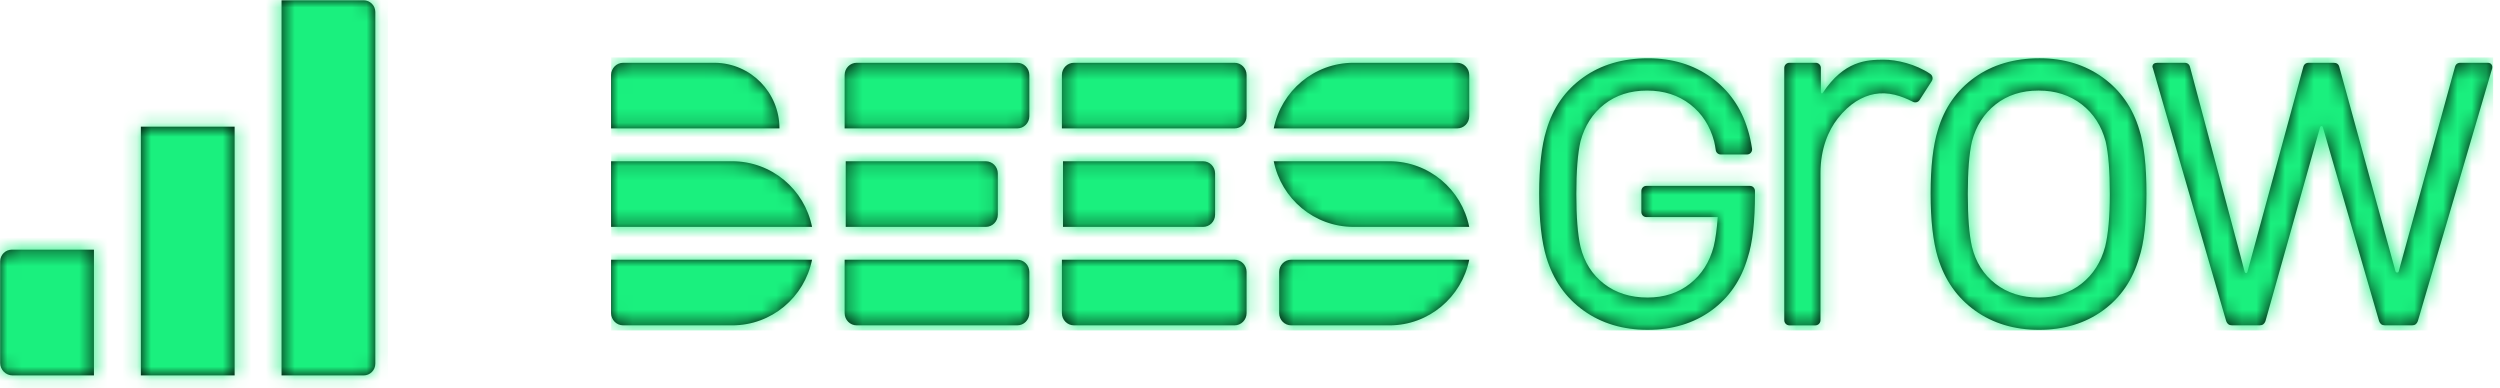
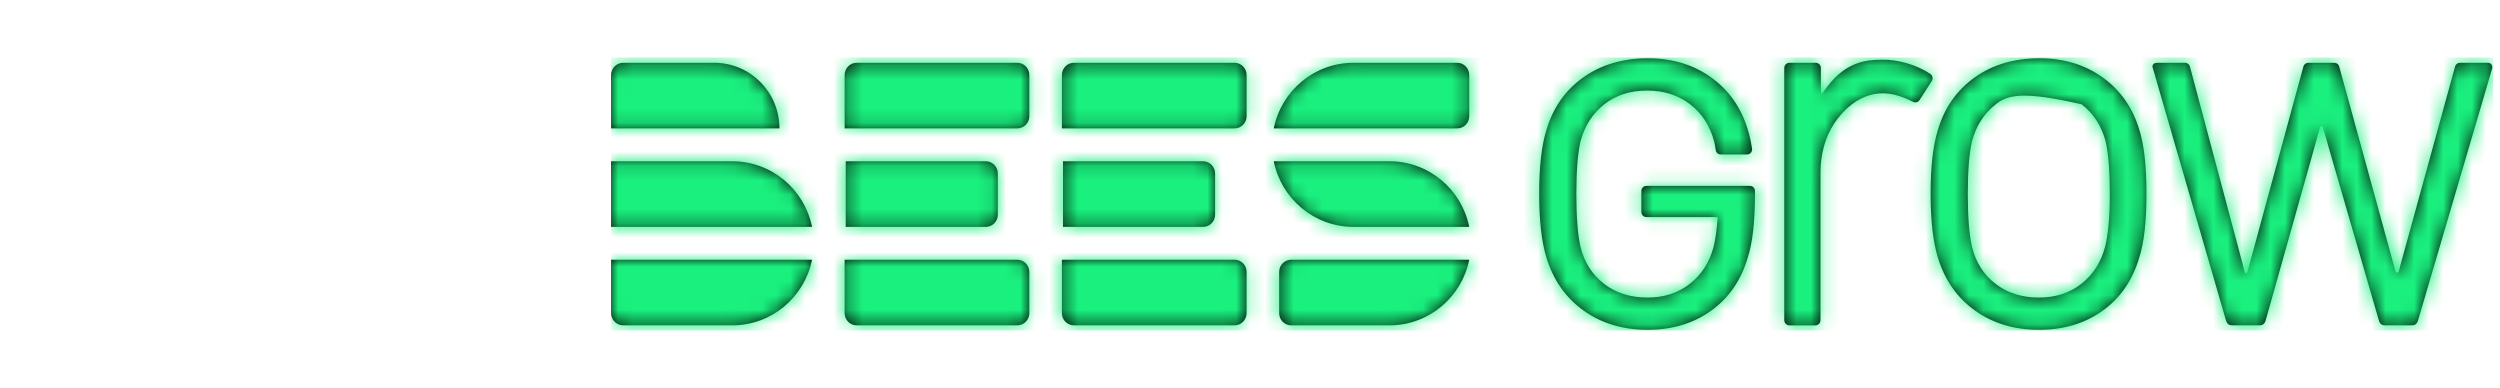
<svg xmlns="http://www.w3.org/2000/svg" xmlns:xlink="http://www.w3.org/1999/xlink" width="174px" height="27px" viewBox="0 0 174 27" version="1.1">
  <title>Group</title>
  <defs>
-     <path d="M16.317,26.109 L9.791,26.109 L9.791,8.793 L16.317,8.793 L16.317,26.109 Z M6.526,17.354 L0.816,17.354 C0.365,17.354 0,17.72 0,18.17 L0,25.24 C0,25.72 0.389,26.109 0.868,26.109 L6.526,26.109 L6.526,17.354 Z M25.292,0 L19.583,0 L19.583,26.109 L25.292,26.109 C25.743,26.109 26.109,25.743 26.109,25.292 L26.109,0.816 C26.109,0.365 25.743,0 25.292,0 Z" id="path-1" />
-     <path d="M28.264,0.312 C28.729,0.312 29.107,0.692 29.107,1.161 L29.107,4.032 C29.107,4.501 28.729,4.881 28.264,4.881 L16.253,4.881 L16.253,1.161 C16.253,0.692 16.63,0.312 17.095,0.312 L28.264,0.312 M28.264,14.019 L16.253,14.019 L16.253,17.739 C16.253,18.208 16.63,18.588 17.095,18.588 L28.264,18.588 C28.729,18.588 29.107,18.208 29.107,17.739 L29.107,14.868 C29.107,14.399 28.729,14.019 28.264,14.019 M26.914,10.886 L26.914,8.014 C26.914,7.546 26.537,7.166 26.072,7.166 L16.329,7.166 L16.329,11.735 L26.072,11.735 C26.537,11.735 26.914,11.355 26.914,10.886 M43.385,0.312 L32.217,0.312 C31.752,0.312 31.374,0.692 31.374,1.161 L31.374,4.881 L43.385,4.881 C43.851,4.881 44.228,4.501 44.228,4.032 L44.228,1.161 C44.228,0.692 43.851,0.312 43.385,0.312 M43.385,14.019 L31.374,14.019 L31.374,17.739 C31.374,18.208 31.752,18.588 32.217,18.588 L43.385,18.588 C43.851,18.588 44.228,18.208 44.228,17.739 L44.228,14.868 C44.228,14.399 43.851,14.019 43.385,14.019 M42.036,10.886 L42.036,8.014 C42.036,7.546 41.659,7.166 41.193,7.166 L31.45,7.166 L31.45,11.735 L41.193,11.735 C41.659,11.735 42.036,11.355 42.036,10.886 M0,17.739 C0,18.208 0.377,18.588 0.842,18.588 L8.429,18.588 C11.172,18.588 13.46,16.626 13.985,14.019 L0,14.019 L0,17.739 Z M46.496,14.868 L46.496,17.739 C46.496,18.208 46.873,18.588 47.338,18.588 L54.169,18.588 C56.912,18.588 59.2,16.626 59.725,14.019 L47.338,14.019 C46.873,14.019 46.496,14.399 46.496,14.868 M58.882,0.312 L51.673,0.312 C48.931,0.312 46.643,2.274 46.118,4.881 L58.882,4.881 C59.348,4.881 59.725,4.501 59.725,4.033 L59.725,1.161 C59.725,0.692 59.348,0.312 58.882,0.312 M8.429,7.166 L0,7.166 L0,11.735 L13.985,11.735 C13.46,9.128 11.172,7.166 8.429,7.166 M54.169,7.166 L46.118,7.166 C46.643,9.772 48.931,11.734 51.673,11.734 L59.725,11.735 C59.2,9.128 56.912,7.166 54.169,7.166 M7.235,0.313 L0.843,0.312 C0.377,0.312 0,0.692 0,1.161 L0,4.881 L11.716,4.881 C11.716,2.376 9.715,0.343 7.235,0.313 M112.41,18.297 L107.312,0.71 L107.276,0.602 C107.276,0.409 107.396,0.312 107.636,0.312 L109.504,0.312 C109.72,0.312 109.852,0.421 109.9,0.638 L113.703,14.879 C113.727,14.928 113.757,14.952 113.793,14.952 C113.829,14.952 113.859,14.928 113.883,14.879 L117.766,0.638 C117.814,0.421 117.946,0.312 118.161,0.312 L119.886,0.312 C120.102,0.312 120.233,0.409 120.282,0.602 L124.197,14.843 C124.221,14.892 124.257,14.916 124.305,14.916 C124.353,14.916 124.389,14.892 124.413,14.843 L128.322,0.638 C128.37,0.421 128.502,0.312 128.717,0.312 L130.596,0.312 C130.716,0.312 130.806,0.348 130.866,0.421 C130.925,0.493 130.943,0.59 130.92,0.71 L125.746,18.297 C125.674,18.49 125.543,18.586 125.351,18.586 L123.446,18.586 C123.254,18.586 123.123,18.49 123.051,18.297 L119.13,4.779 C119.106,4.731 119.076,4.706 119.04,4.706 C119.004,4.706 118.974,4.731 118.95,4.779 L115.141,18.297 C115.069,18.49 114.937,18.586 114.746,18.586 L112.805,18.586 C112.613,18.586 112.482,18.49 112.41,18.297 Z M91.915,1.587 L91.07,2.904 C90.969,3.061 90.767,3.114 90.603,3.028 C89.803,2.61 88.877,2.312 87.928,2.488 C87.085,2.643 86.181,3.153 85.37,4.193 C84.721,5.025 84.172,6.29 84.172,7.992 L84.172,18.228 C84.172,18.428 84.011,18.59 83.813,18.59 L82.01,18.59 C81.812,18.59 81.651,18.428 81.651,18.228 L81.651,0.673 C81.651,0.474 81.812,0.312 82.01,0.312 L83.839,0.312 C84.037,0.312 84.198,0.474 84.198,0.673 L84.198,2.32 C84.198,2.392 84.216,2.434 84.252,2.446 C84.288,2.459 84.312,2.433 84.341,2.392 C85.815,0.184 87.356,0.103 88.553,0.098 C89.472,0.093 90.789,0.395 91.816,1.09 C91.978,1.2 92.021,1.422 91.915,1.587 Z M79.611,9.228 C79.609,9.035 79.454,8.881 79.263,8.881 L77.056,8.881 L77.056,8.881 L72.052,8.881 C71.86,8.881 71.705,9.038 71.705,9.231 L71.705,10.701 C71.705,10.894 71.86,11.051 72.052,11.051 L77.021,11.051 C76.969,11.814 76.865,12.589 76.737,13.105 C76.45,14.191 75.899,15.054 75.084,15.693 C74.27,16.333 73.288,16.652 72.138,16.652 C70.94,16.652 69.928,16.333 69.101,15.693 C68.275,15.054 67.73,14.191 67.466,13.105 C67.274,12.261 67.179,11.042 67.179,9.449 C67.179,7.856 67.274,6.638 67.466,5.793 C67.754,4.707 68.305,3.844 69.119,3.205 C69.934,2.566 70.928,2.246 72.102,2.246 C73.275,2.246 74.276,2.566 75.102,3.205 C75.929,3.844 76.486,4.707 76.773,5.793 C76.815,5.975 76.851,6.177 76.883,6.395 C76.908,6.566 77.055,6.694 77.227,6.694 L79.065,6.694 C79.278,6.694 79.442,6.5 79.409,6.287 C79.332,5.785 79.232,5.341 79.109,4.96 C78.654,3.44 77.809,2.234 76.576,1.341 C75.342,0.448 73.874,0.001 72.174,0.001 C70.401,0.001 68.891,0.448 67.646,1.341 C66.4,2.234 65.549,3.452 65.095,4.997 C64.759,6.083 64.592,7.555 64.592,9.413 C64.592,11.271 64.759,12.755 65.095,13.865 C65.574,15.434 66.436,16.665 67.682,17.557 C68.927,18.45 70.413,18.897 72.138,18.897 C73.863,18.897 75.342,18.45 76.576,17.557 C77.809,16.665 78.654,15.434 79.109,13.865 C79.444,12.852 79.612,11.367 79.612,9.413 C79.612,9.35 79.612,9.289 79.611,9.228 Z M94.928,17.558 C93.682,16.666 92.819,15.435 92.34,13.866 C92.004,12.756 91.837,11.271 91.837,9.413 C91.837,7.554 92.004,6.082 92.34,4.996 C92.795,3.452 93.646,2.233 94.892,1.34 C96.138,0.447 97.647,0 99.42,0 C101.121,0 102.589,0.447 103.823,1.34 C105.057,2.233 105.901,3.439 106.357,4.96 C106.692,5.998 106.86,7.482 106.86,9.413 C106.86,11.368 106.692,12.852 106.357,13.866 C105.901,15.435 105.057,16.666 103.823,17.558 C102.589,18.452 101.109,18.898 99.384,18.898 C97.659,18.898 96.173,18.452 94.928,17.558 Z M102.331,15.694 C103.146,15.055 103.697,14.192 103.985,13.105 C104.2,12.237 104.308,11.018 104.308,9.449 C104.308,7.856 104.212,6.638 104.021,5.793 C103.733,4.706 103.176,3.844 102.349,3.204 C101.523,2.565 100.522,2.245 99.348,2.245 C98.174,2.245 97.18,2.565 96.366,3.204 C95.551,3.844 95,4.706 94.712,5.793 C94.52,6.638 94.425,7.856 94.425,9.449 C94.425,11.042 94.52,12.261 94.712,13.105 C94.976,14.192 95.521,15.055 96.348,15.694 C97.174,16.334 98.186,16.653 99.384,16.653 C100.534,16.653 101.517,16.334 102.331,15.694 Z" id="path-3" />
+     <path d="M28.264,0.312 C28.729,0.312 29.107,0.692 29.107,1.161 L29.107,4.032 C29.107,4.501 28.729,4.881 28.264,4.881 L16.253,4.881 L16.253,1.161 C16.253,0.692 16.63,0.312 17.095,0.312 L28.264,0.312 M28.264,14.019 L16.253,14.019 L16.253,17.739 C16.253,18.208 16.63,18.588 17.095,18.588 L28.264,18.588 C28.729,18.588 29.107,18.208 29.107,17.739 L29.107,14.868 C29.107,14.399 28.729,14.019 28.264,14.019 M26.914,10.886 L26.914,8.014 C26.914,7.546 26.537,7.166 26.072,7.166 L16.329,7.166 L16.329,11.735 L26.072,11.735 C26.537,11.735 26.914,11.355 26.914,10.886 M43.385,0.312 L32.217,0.312 C31.752,0.312 31.374,0.692 31.374,1.161 L31.374,4.881 L43.385,4.881 C43.851,4.881 44.228,4.501 44.228,4.032 L44.228,1.161 C44.228,0.692 43.851,0.312 43.385,0.312 M43.385,14.019 L31.374,14.019 L31.374,17.739 C31.374,18.208 31.752,18.588 32.217,18.588 L43.385,18.588 C43.851,18.588 44.228,18.208 44.228,17.739 L44.228,14.868 C44.228,14.399 43.851,14.019 43.385,14.019 M42.036,10.886 L42.036,8.014 C42.036,7.546 41.659,7.166 41.193,7.166 L31.45,7.166 L31.45,11.735 L41.193,11.735 C41.659,11.735 42.036,11.355 42.036,10.886 M0,17.739 C0,18.208 0.377,18.588 0.842,18.588 L8.429,18.588 C11.172,18.588 13.46,16.626 13.985,14.019 L0,14.019 L0,17.739 Z M46.496,14.868 L46.496,17.739 C46.496,18.208 46.873,18.588 47.338,18.588 L54.169,18.588 C56.912,18.588 59.2,16.626 59.725,14.019 L47.338,14.019 C46.873,14.019 46.496,14.399 46.496,14.868 M58.882,0.312 L51.673,0.312 C48.931,0.312 46.643,2.274 46.118,4.881 L58.882,4.881 C59.348,4.881 59.725,4.501 59.725,4.033 L59.725,1.161 C59.725,0.692 59.348,0.312 58.882,0.312 M8.429,7.166 L0,7.166 L0,11.735 L13.985,11.735 C13.46,9.128 11.172,7.166 8.429,7.166 M54.169,7.166 L46.118,7.166 C46.643,9.772 48.931,11.734 51.673,11.734 L59.725,11.735 C59.2,9.128 56.912,7.166 54.169,7.166 M7.235,0.313 L0.843,0.312 C0.377,0.312 0,0.692 0,1.161 L0,4.881 L11.716,4.881 C11.716,2.376 9.715,0.343 7.235,0.313 M112.41,18.297 L107.312,0.71 L107.276,0.602 C107.276,0.409 107.396,0.312 107.636,0.312 L109.504,0.312 C109.72,0.312 109.852,0.421 109.9,0.638 L113.703,14.879 C113.727,14.928 113.757,14.952 113.793,14.952 C113.829,14.952 113.859,14.928 113.883,14.879 L117.766,0.638 C117.814,0.421 117.946,0.312 118.161,0.312 L119.886,0.312 C120.102,0.312 120.233,0.409 120.282,0.602 L124.197,14.843 C124.221,14.892 124.257,14.916 124.305,14.916 C124.353,14.916 124.389,14.892 124.413,14.843 L128.322,0.638 C128.37,0.421 128.502,0.312 128.717,0.312 L130.596,0.312 C130.716,0.312 130.806,0.348 130.866,0.421 C130.925,0.493 130.943,0.59 130.92,0.71 L125.746,18.297 C125.674,18.49 125.543,18.586 125.351,18.586 L123.446,18.586 C123.254,18.586 123.123,18.49 123.051,18.297 L119.13,4.779 C119.106,4.731 119.076,4.706 119.04,4.706 C119.004,4.706 118.974,4.731 118.95,4.779 L115.141,18.297 C115.069,18.49 114.937,18.586 114.746,18.586 L112.805,18.586 C112.613,18.586 112.482,18.49 112.41,18.297 Z M91.915,1.587 L91.07,2.904 C90.969,3.061 90.767,3.114 90.603,3.028 C89.803,2.61 88.877,2.312 87.928,2.488 C87.085,2.643 86.181,3.153 85.37,4.193 C84.721,5.025 84.172,6.29 84.172,7.992 L84.172,18.228 C84.172,18.428 84.011,18.59 83.813,18.59 L82.01,18.59 C81.812,18.59 81.651,18.428 81.651,18.228 L81.651,0.673 C81.651,0.474 81.812,0.312 82.01,0.312 L83.839,0.312 C84.037,0.312 84.198,0.474 84.198,0.673 L84.198,2.32 C84.198,2.392 84.216,2.434 84.252,2.446 C84.288,2.459 84.312,2.433 84.341,2.392 C85.815,0.184 87.356,0.103 88.553,0.098 C89.472,0.093 90.789,0.395 91.816,1.09 C91.978,1.2 92.021,1.422 91.915,1.587 Z M79.611,9.228 C79.609,9.035 79.454,8.881 79.263,8.881 L77.056,8.881 L77.056,8.881 L72.052,8.881 C71.86,8.881 71.705,9.038 71.705,9.231 L71.705,10.701 C71.705,10.894 71.86,11.051 72.052,11.051 L77.021,11.051 C76.969,11.814 76.865,12.589 76.737,13.105 C76.45,14.191 75.899,15.054 75.084,15.693 C74.27,16.333 73.288,16.652 72.138,16.652 C70.94,16.652 69.928,16.333 69.101,15.693 C68.275,15.054 67.73,14.191 67.466,13.105 C67.274,12.261 67.179,11.042 67.179,9.449 C67.179,7.856 67.274,6.638 67.466,5.793 C67.754,4.707 68.305,3.844 69.119,3.205 C69.934,2.566 70.928,2.246 72.102,2.246 C73.275,2.246 74.276,2.566 75.102,3.205 C75.929,3.844 76.486,4.707 76.773,5.793 C76.815,5.975 76.851,6.177 76.883,6.395 C76.908,6.566 77.055,6.694 77.227,6.694 L79.065,6.694 C79.278,6.694 79.442,6.5 79.409,6.287 C79.332,5.785 79.232,5.341 79.109,4.96 C78.654,3.44 77.809,2.234 76.576,1.341 C75.342,0.448 73.874,0.001 72.174,0.001 C70.401,0.001 68.891,0.448 67.646,1.341 C66.4,2.234 65.549,3.452 65.095,4.997 C64.759,6.083 64.592,7.555 64.592,9.413 C64.592,11.271 64.759,12.755 65.095,13.865 C65.574,15.434 66.436,16.665 67.682,17.557 C68.927,18.45 70.413,18.897 72.138,18.897 C73.863,18.897 75.342,18.45 76.576,17.557 C77.809,16.665 78.654,15.434 79.109,13.865 C79.444,12.852 79.612,11.367 79.612,9.413 C79.612,9.35 79.612,9.289 79.611,9.228 Z M94.928,17.558 C93.682,16.666 92.819,15.435 92.34,13.866 C92.004,12.756 91.837,11.271 91.837,9.413 C91.837,7.554 92.004,6.082 92.34,4.996 C92.795,3.452 93.646,2.233 94.892,1.34 C96.138,0.447 97.647,0 99.42,0 C101.121,0 102.589,0.447 103.823,1.34 C105.057,2.233 105.901,3.439 106.357,4.96 C106.692,5.998 106.86,7.482 106.86,9.413 C106.86,11.368 106.692,12.852 106.357,13.866 C105.901,15.435 105.057,16.666 103.823,17.558 C102.589,18.452 101.109,18.898 99.384,18.898 C97.659,18.898 96.173,18.452 94.928,17.558 Z M102.331,15.694 C103.146,15.055 103.697,14.192 103.985,13.105 C104.2,12.237 104.308,11.018 104.308,9.449 C104.308,7.856 104.212,6.638 104.021,5.793 C103.733,4.706 103.176,3.844 102.349,3.204 C98.174,2.245 97.18,2.565 96.366,3.204 C95.551,3.844 95,4.706 94.712,5.793 C94.52,6.638 94.425,7.856 94.425,9.449 C94.425,11.042 94.52,12.261 94.712,13.105 C94.976,14.192 95.521,15.055 96.348,15.694 C97.174,16.334 98.186,16.653 99.384,16.653 C100.534,16.653 101.517,16.334 102.331,15.694 Z" id="path-3" />
  </defs>
  <g id="BEES-Grow-Redesign-2.0-beta" stroke="none" stroke-width="1" fill="none" fill-rule="evenodd">
    <g id="Landing-Page" transform="translate(-56, -23)">
      <g id="Group" transform="translate(56.013, 23.021)">
        <g id="ZZ_Color-Override/01_Primary/BEESBlack">
          <mask id="mask-2" fill="white">
            <use xlink:href="#path-1" />
          </mask>
          <use id="Mask" fill="#000000" fill-rule="nonzero" xlink:href="#path-1" />
          <g mask="url(#mask-2)" fill="#1AF07E" id="Rectangle">
            <g transform="translate(-1.013, -1.021)">
-               <rect x="0" y="0" width="28" height="28" />
-             </g>
+               </g>
          </g>
        </g>
        <g id="ZZ_Color-Override/01_Primary/BEESBlack" transform="translate(42.521, 4.036)">
          <mask id="mask-4" fill="white">
            <use xlink:href="#path-3" />
          </mask>
          <use id="Mask" fill="#000000" fill-rule="nonzero" xlink:href="#path-3" />
          <g mask="url(#mask-4)" fill="#1AF07E" id="Rectangle">
            <g transform="translate(0.007, -0.058)">
              <rect x="0" y="0" width="130.983" height="19" />
            </g>
          </g>
        </g>
      </g>
    </g>
  </g>
</svg>